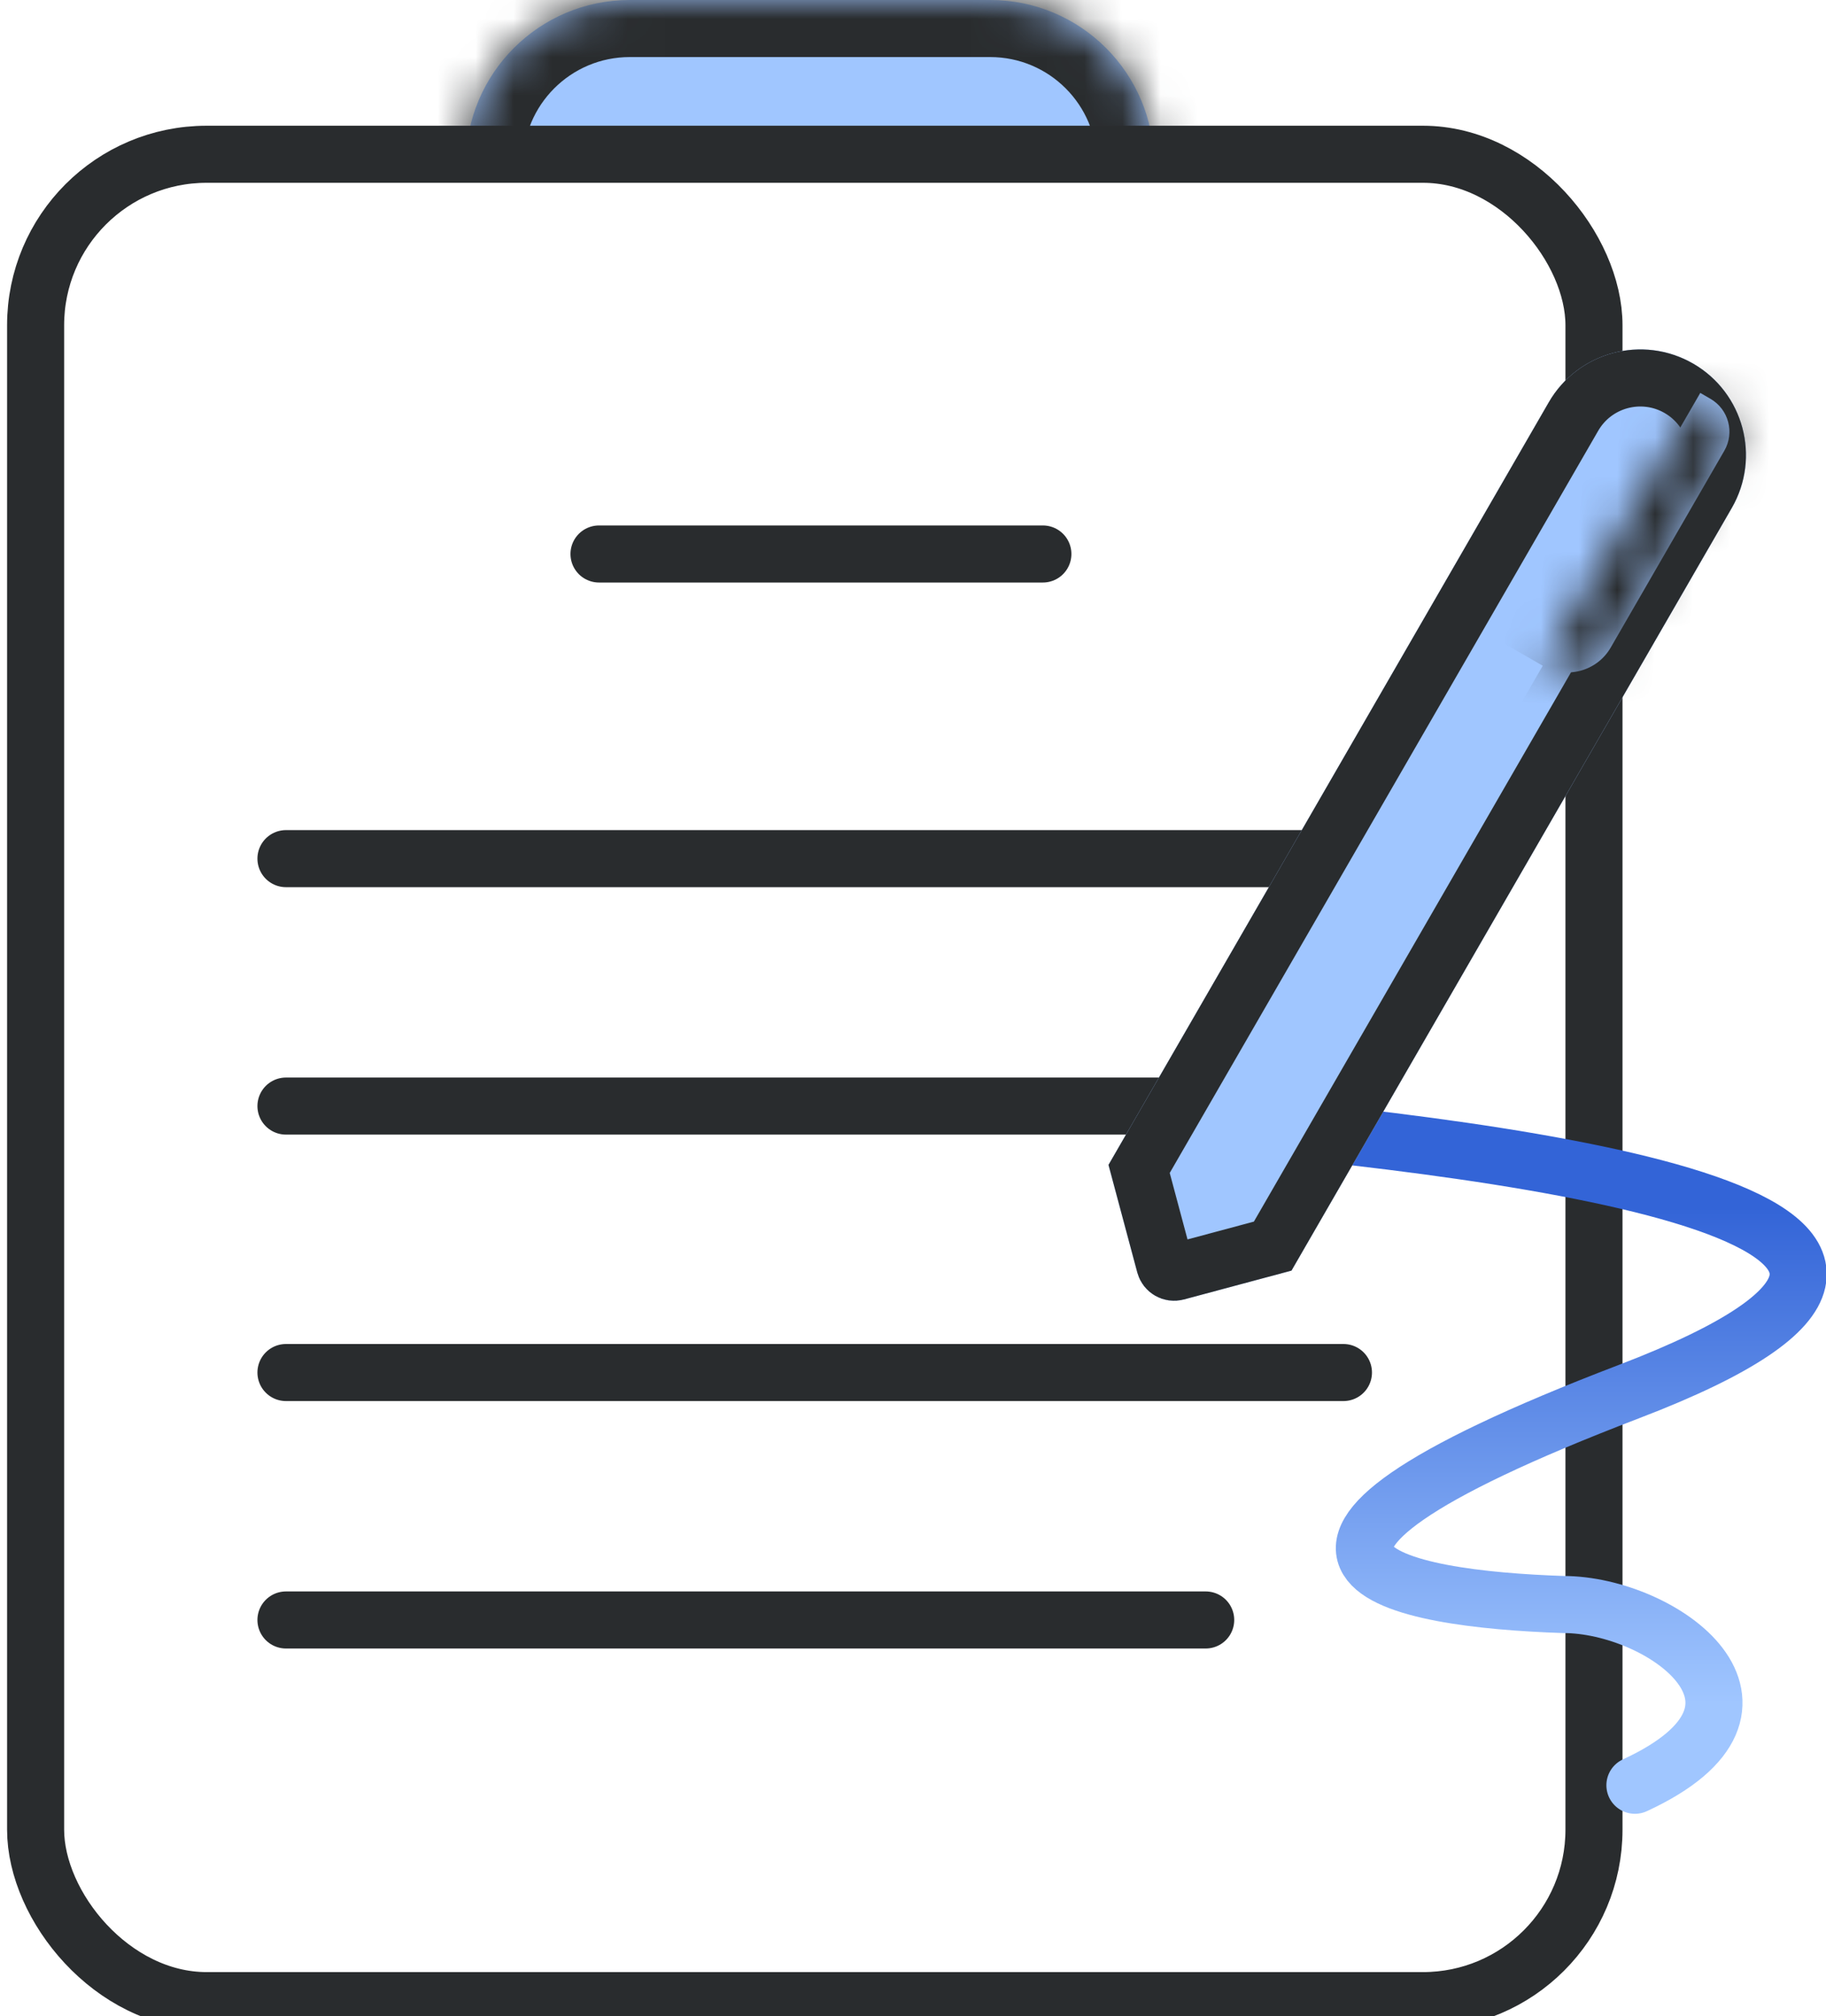
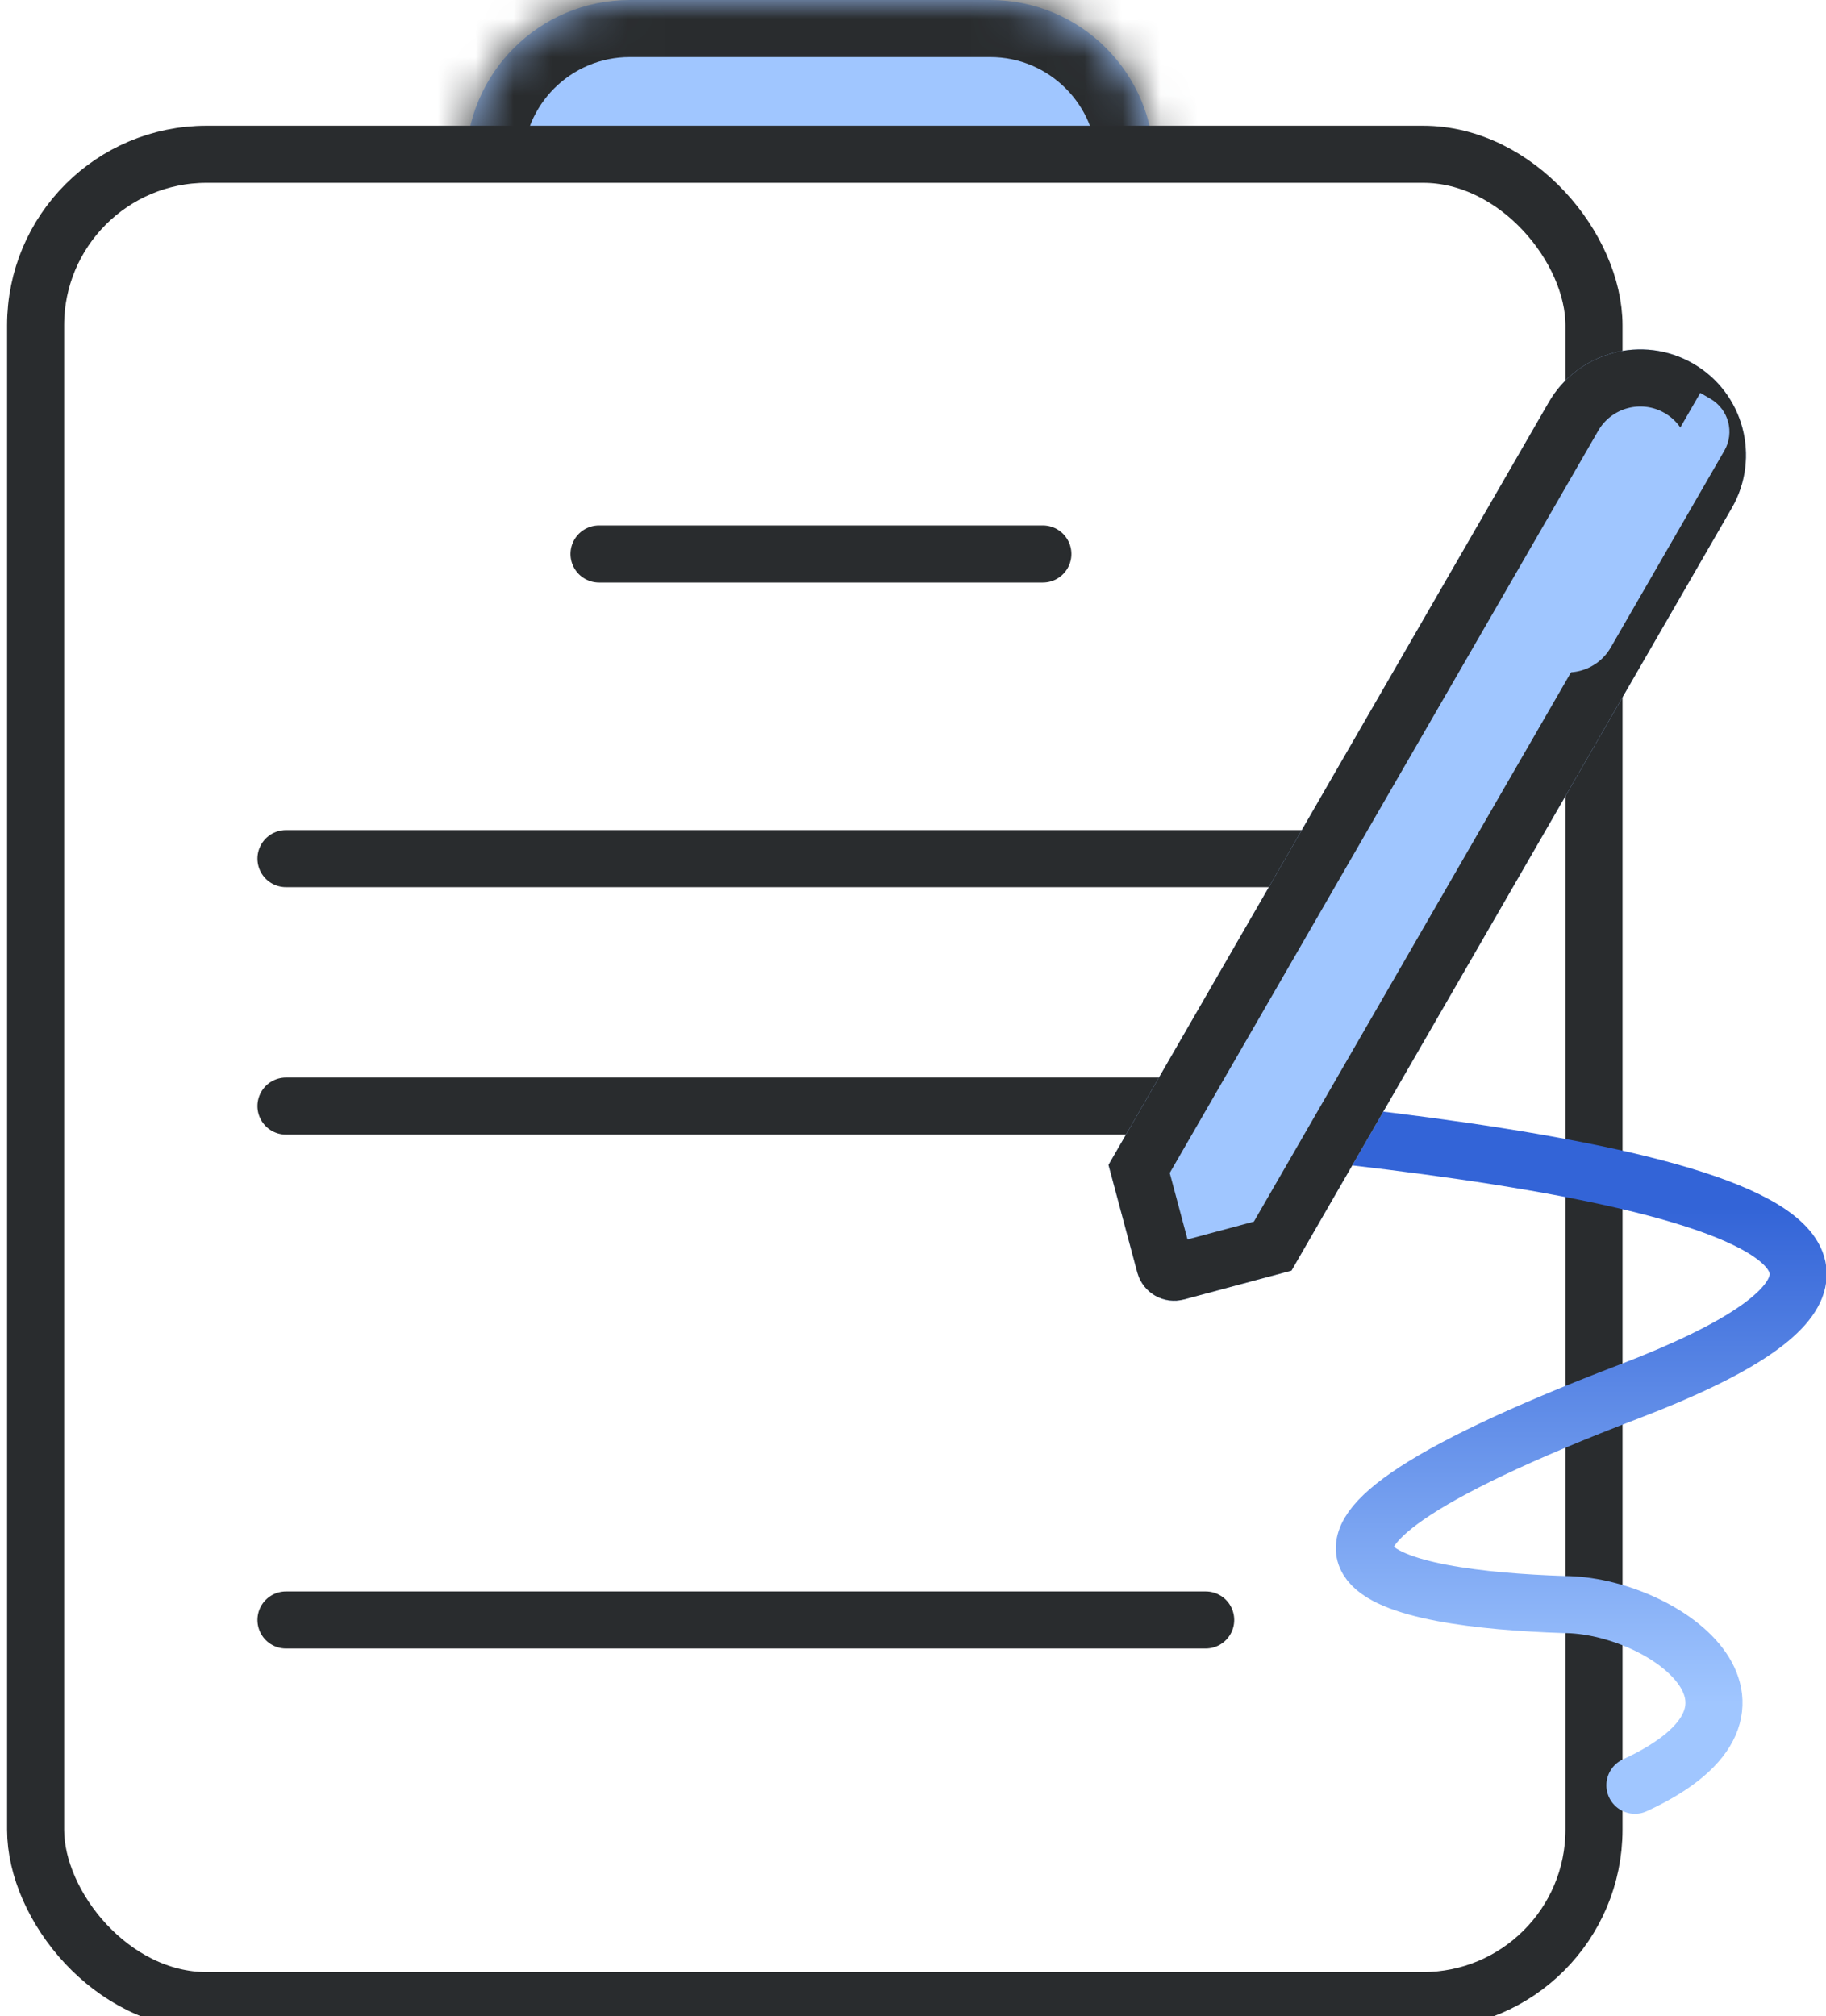
<svg xmlns="http://www.w3.org/2000/svg" width="48" height="53" viewBox="0 0 48 53" fill="none">
  <g clip-path="url(#clip0_960_5221)">
    <mask id="path-1-inside-1_960_5221" fill="white">
      <path d="M12.247 4.307C12.247 1.928 14.175 0 16.554 0H26.029C28.407 0 30.335 1.928 30.335 4.307V4.307H12.247V4.307Z" />
    </mask>
    <path d="M12.247 4.307C12.247 1.928 14.175 0 16.554 0H26.029C28.407 0 30.335 1.928 30.335 4.307V4.307H12.247V4.307Z" fill="#A0C6FF" />
    <path d="M10.747 4.307C10.747 1.1 13.347 -1.5 16.554 -1.5H26.029C29.236 -1.5 31.835 1.1 31.835 4.307H28.835C28.835 2.757 27.579 1.5 26.029 1.5H16.554C15.004 1.5 13.747 2.757 13.747 4.307H10.747ZM30.335 4.307H12.247H30.335ZM10.747 4.307C10.747 1.1 13.347 -1.5 16.554 -1.5V1.5C15.004 1.5 13.747 2.757 13.747 4.307H10.747ZM26.029 -1.5C29.236 -1.5 31.835 1.1 31.835 4.307H28.835C28.835 2.757 27.579 1.5 26.029 1.5V-1.5Z" fill="#292C2E" mask="url(#path-1-inside-1_960_5221)" />
    <rect x="0.936" y="4.055" width="40.965" height="48.533" rx="4.495" fill="white" stroke="#292C2E" stroke-width="1.5" />
    <line x1="7.517" y1="22.57" x2="35.315" y2="22.57" stroke="#292C2E" stroke-width="1.5" stroke-linecap="round" />
-     <line x1="7.517" y1="36.078" x2="35.315" y2="36.078" stroke="#292C2E" stroke-width="1.5" stroke-linecap="round" />
    <line x1="7.517" y1="29.074" x2="35.315" y2="29.074" stroke="#292C2E" stroke-width="1.5" stroke-linecap="round" />
    <line x1="7.517" y1="42.582" x2="31.694" y2="42.582" stroke="#292C2E" stroke-width="1.5" stroke-linecap="round" />
    <line x1="15.746" y1="14.562" x2="27.414" y2="14.562" stroke="#292C2E" stroke-width="1.5" stroke-linecap="round" />
    <path d="M30.888 29.414C40.476 30.243 54.536 32.099 42.822 36.578C31.108 41.056 36.792 42.033 41.099 42.176C43.683 42.176 47.456 44.859 42.977 46.927" stroke="url(#paint0_linear_960_5221)" stroke-width="1.5" stroke-linecap="round" />
    <g filter="url(#filter0_d_960_5221)">
      <path d="M40.713 6.574C41.48 5.245 43.179 4.79 44.507 5.557V5.557C45.836 6.324 46.291 8.023 45.524 9.352L33.95 29.399L31.121 30.157C30.587 30.3 30.039 29.983 29.896 29.45L29.138 26.621L40.713 6.574Z" fill="#A0C6FF" />
      <path d="M44.133 6.207C45.102 6.767 45.434 8.007 44.874 8.977L33.455 28.755L30.927 29.433C30.794 29.468 30.657 29.389 30.621 29.256L29.944 26.726L41.362 6.949C41.922 5.979 43.163 5.647 44.133 6.207Z" stroke="#292C2E" stroke-width="1.5" />
    </g>
    <mask id="path-12-inside-2_960_5221" fill="white">
      <path d="M44.695 10.328L44.961 10.482C45.44 10.758 45.603 11.37 45.327 11.848L42.341 17.021C41.98 17.646 41.18 17.861 40.554 17.5V17.5L44.695 10.328Z" />
    </mask>
    <path d="M44.695 10.328L44.961 10.482C45.44 10.758 45.603 11.37 45.327 11.848L42.341 17.021C41.98 17.646 41.18 17.861 40.554 17.5V17.5L44.695 10.328Z" fill="#A0C6FF" />
-     <path d="M44.695 10.328L45.445 9.029L44.146 8.279L43.396 9.578L44.695 10.328ZM44.695 10.328L43.945 11.627L44.211 11.781L44.961 10.482L45.711 9.183L45.445 9.029L44.695 10.328ZM45.327 11.848L44.028 11.098L41.042 16.271L42.341 17.021L43.64 17.771L46.626 12.598L45.327 11.848ZM40.554 17.5L41.854 18.25L45.994 11.078L44.695 10.328L43.396 9.578L39.255 16.75L40.554 17.5ZM42.341 17.021L41.042 16.271C41.095 16.179 41.212 16.147 41.304 16.2L40.554 17.5L39.804 18.799C41.147 19.574 42.864 19.114 43.64 17.771L42.341 17.021ZM44.961 10.482L44.211 11.781C43.972 11.643 43.89 11.337 44.028 11.098L45.327 11.848L46.626 12.598C47.317 11.402 46.907 9.873 45.711 9.183L44.961 10.482Z" fill="#292C2E" mask="url(#path-12-inside-2_960_5221)" />
  </g>
  <defs>
    <filter id="filter0_d_960_5221" x="18.138" y="-1.816" width="38.758" height="47.008" filterUnits="userSpaceOnUse" color-interpolation-filters="sRGB">
      <feFlood flood-opacity="0" result="BackgroundImageFix" />
      <feColorMatrix in="SourceAlpha" type="matrix" values="0 0 0 0 0 0 0 0 0 0 0 0 0 0 0 0 0 0 127 0" result="hardAlpha" />
      <feOffset dy="4" />
      <feGaussianBlur stdDeviation="5.5" />
      <feComposite in2="hardAlpha" operator="out" />
      <feColorMatrix type="matrix" values="0 0 0 0 1 0 0 0 0 0.78 0 0 0 0 0.529 0 0 0 0.3 0" />
      <feBlend mode="normal" in2="BackgroundImageFix" result="effect1_dropShadow_960_5221" />
      <feBlend mode="normal" in="SourceGraphic" in2="effect1_dropShadow_960_5221" result="shape" />
    </filter>
    <linearGradient id="paint0_linear_960_5221" x1="41.149" y1="31.731" x2="41.149" y2="44.761" gradientUnits="userSpaceOnUse">
      <stop stop-color="#3364D7" />
      <stop offset="1" stop-color="#A0C6FF" />
    </linearGradient>
    <clipPath id="clip0_960_5221">
      <rect width="48" height="53" fill="white" />
    </clipPath>
  </defs>
</svg>